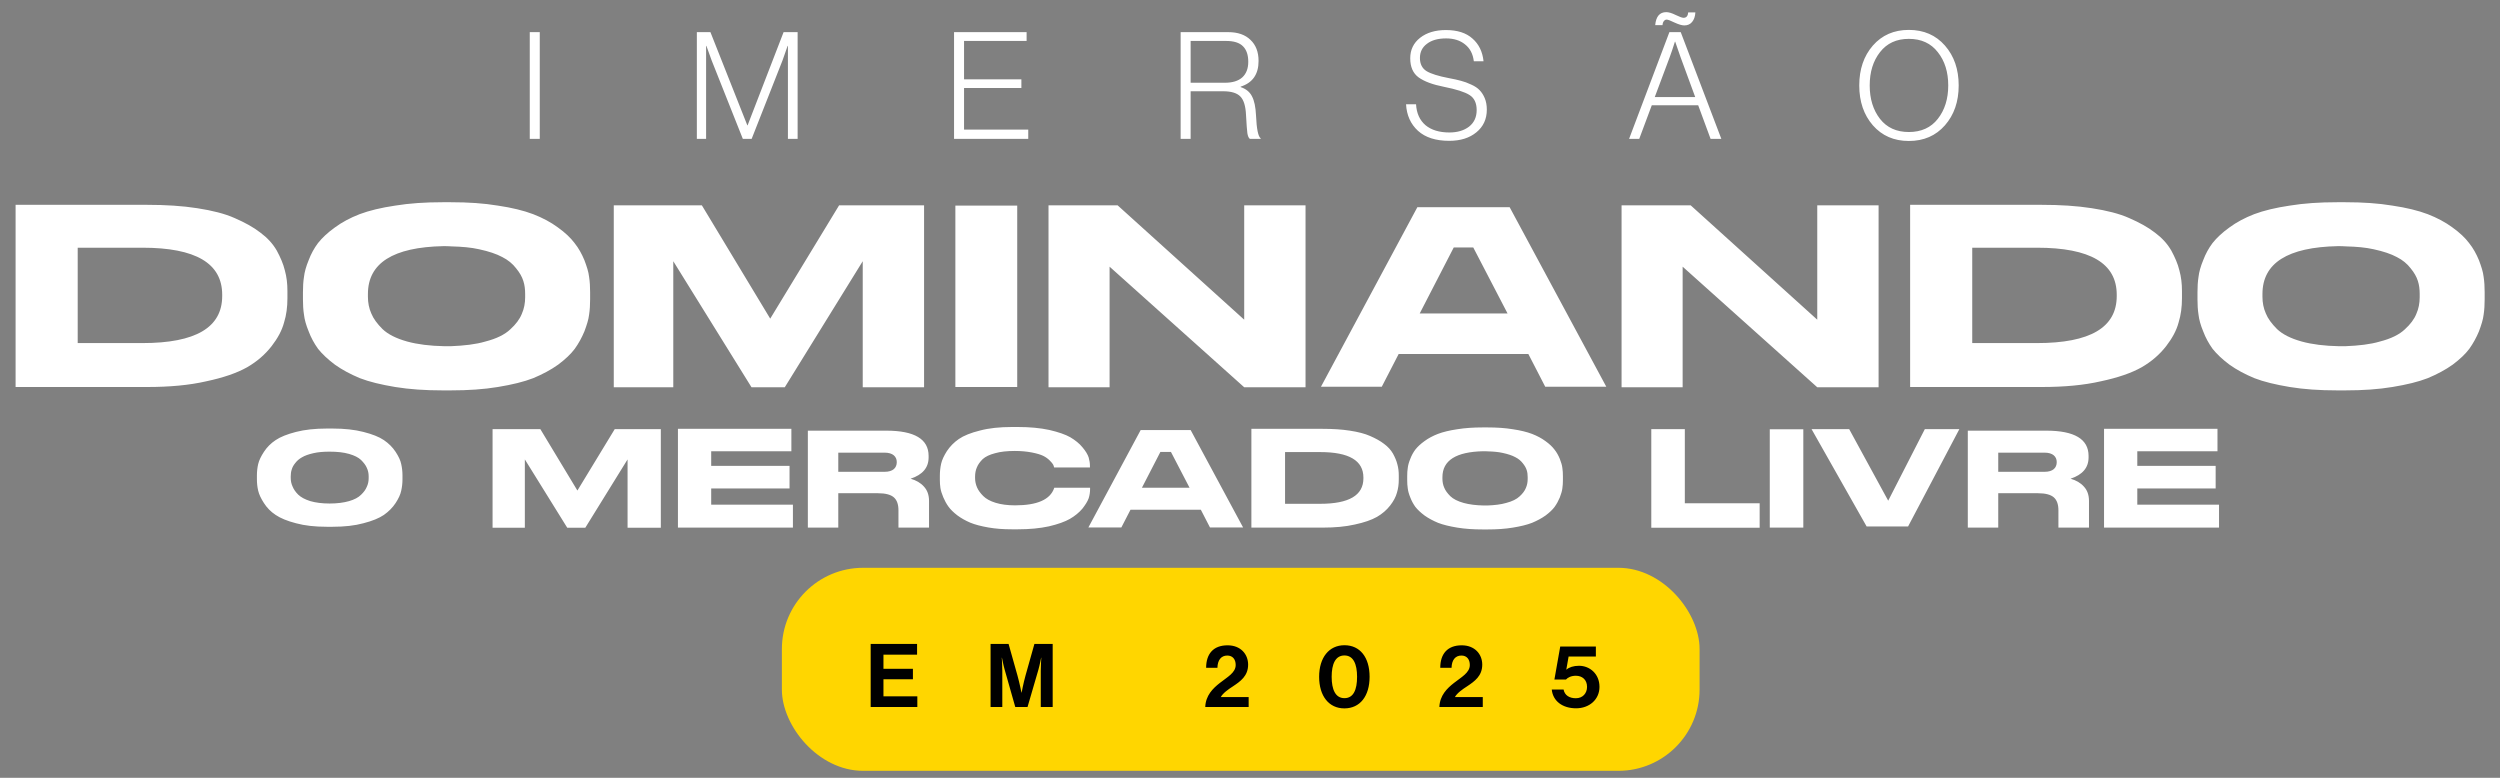
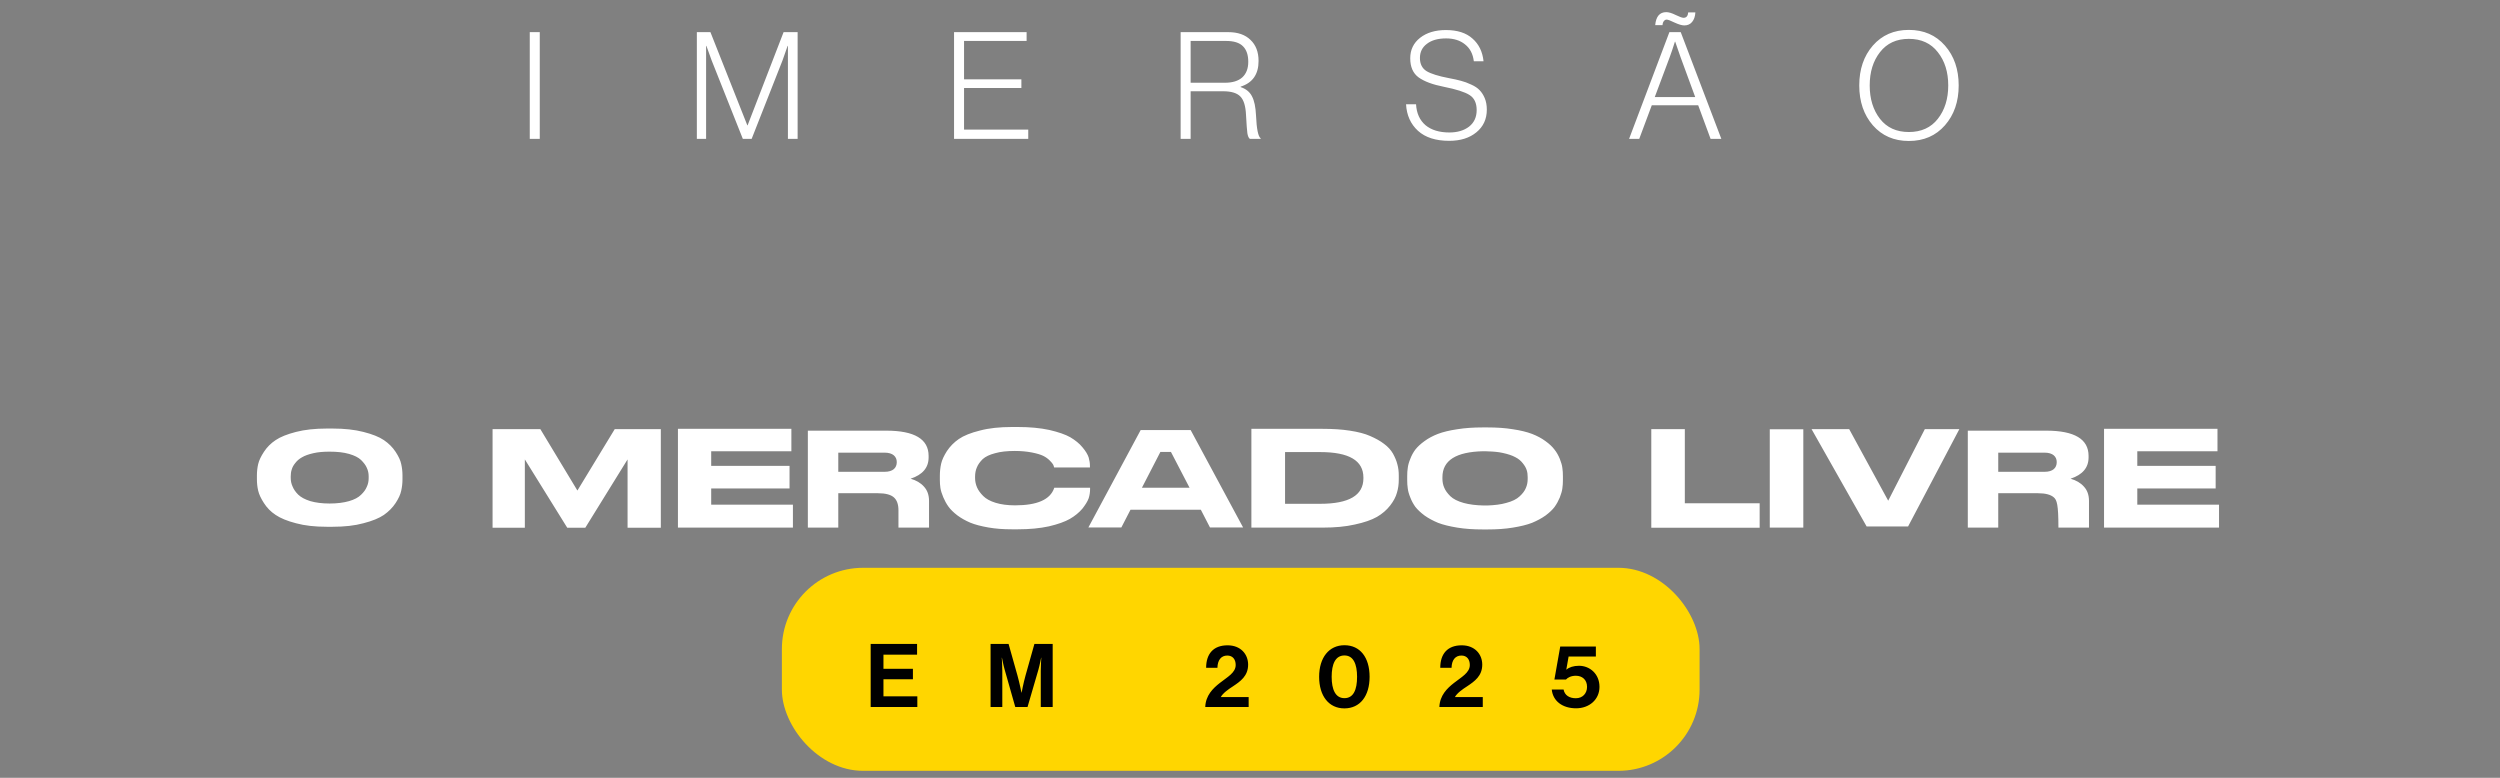
<svg xmlns="http://www.w3.org/2000/svg" width="360" height="112" viewBox="0 0 360 112" fill="none">
  <rect x="0" y="0" width="360" height="112" fill="#808080" stroke="none" />
-   <path d="M2.245 29.495H21.181C23.838 29.495 26.271 29.645 28.404 29.981C30.574 30.318 32.371 30.767 33.793 31.403C35.252 32.039 36.487 32.713 37.498 33.499C38.508 34.248 39.294 35.108 39.855 36.081C40.379 37.054 40.791 37.99 41.015 38.925C41.277 39.861 41.389 40.834 41.389 41.882V42.967C41.389 44.202 41.24 45.362 40.903 46.447C40.604 47.57 40.005 48.693 39.107 49.853C38.171 51.05 37.011 52.061 35.589 52.884C34.13 53.707 32.184 54.381 29.714 54.905C27.281 55.466 24.437 55.728 21.219 55.728H2.245V29.495ZM11.189 35.669V49.404H20.508C28.179 49.404 31.996 47.158 31.996 42.63V42.443C31.996 37.915 28.179 35.669 20.508 35.669H11.189ZM63.721 29.121H64.919C67.426 29.121 69.671 29.27 71.692 29.607C73.713 29.906 75.397 30.318 76.782 30.842C78.129 31.366 79.326 32.002 80.337 32.751C81.385 33.499 82.171 34.248 82.732 34.996C83.331 35.744 83.78 36.568 84.154 37.466C84.491 38.364 84.753 39.15 84.828 39.861C84.94 40.572 84.977 41.283 84.977 42.069V43.117C84.977 43.865 84.94 44.614 84.828 45.325C84.753 45.998 84.491 46.822 84.154 47.72C83.78 48.618 83.331 49.441 82.769 50.227C82.208 50.975 81.422 51.724 80.374 52.51C79.326 53.258 78.129 53.894 76.782 54.456C75.435 54.98 73.751 55.391 71.692 55.728C69.671 56.065 67.426 56.215 64.919 56.215H63.721C61.214 56.215 58.969 56.065 56.91 55.728C54.889 55.391 53.168 54.98 51.821 54.456C50.474 53.894 49.276 53.258 48.228 52.51C47.18 51.724 46.395 50.975 45.796 50.227C45.234 49.441 44.785 48.618 44.449 47.72C44.074 46.822 43.85 45.998 43.775 45.325C43.663 44.614 43.625 43.865 43.625 43.117V42.069C43.625 41.283 43.663 40.572 43.775 39.861C43.85 39.187 44.074 38.364 44.449 37.466C44.785 36.568 45.234 35.744 45.796 34.996C46.395 34.248 47.18 33.499 48.228 32.751C49.239 32.002 50.436 31.366 51.783 30.842C53.168 30.318 54.889 29.906 56.91 29.607C58.969 29.27 61.214 29.121 63.721 29.121ZM75.622 42.817V42.331C75.622 41.657 75.547 41.021 75.36 40.46C75.173 39.861 74.836 39.262 74.312 38.626C73.825 37.99 73.152 37.428 72.329 37.017C71.505 36.568 70.382 36.194 68.998 35.894C67.838 35.632 66.528 35.52 65.069 35.482C64.732 35.445 64.058 35.445 63.834 35.445C56.611 35.595 52.981 37.877 52.981 42.331V42.742C52.981 43.566 53.131 44.389 53.467 45.138C53.767 45.886 54.328 46.634 55.077 47.383C55.862 48.131 57.023 48.73 58.632 49.179C60.129 49.591 61.925 49.815 63.983 49.853C64.17 49.853 64.619 49.853 64.919 49.853C66.827 49.778 68.511 49.591 69.896 49.179C71.505 48.767 72.703 48.169 73.489 47.42C74.274 46.709 74.836 45.961 75.135 45.212C75.472 44.464 75.622 43.641 75.622 42.817ZM88.383 55.766V29.57H101.07L110.912 45.886L120.829 29.57H133.066V55.766H124.234V37.615L113.008 55.766H108.217L96.953 37.615V55.766H88.383ZM146.48 29.607V55.728H137.573V29.607H146.48ZM150.986 29.57H160.94L179.165 46.036V29.57H187.997V55.766H179.165L159.78 38.401V55.766H150.986V29.57ZM217.387 29.832L231.308 55.691H222.514L220.082 50.975H201.408L198.975 55.691H190.218L204.102 29.832H217.387ZM204.439 45.138H217.088L212.148 35.632H209.341L204.439 45.138ZM233.506 29.57H243.461L261.685 46.036V29.57H270.517V55.766H261.685L242.3 38.401V55.766H233.506V29.57ZM275.058 29.495H293.994C296.651 29.495 299.084 29.645 301.217 29.981C303.387 30.318 305.184 30.767 306.606 31.403C308.065 32.039 309.3 32.713 310.311 33.499C311.321 34.248 312.107 35.108 312.668 36.081C313.192 37.054 313.604 37.99 313.828 38.925C314.09 39.861 314.203 40.834 314.203 41.882V42.967C314.203 44.202 314.053 45.362 313.716 46.447C313.417 47.57 312.818 48.693 311.92 49.853C310.984 51.05 309.824 52.061 308.402 52.884C306.943 53.707 304.997 54.381 302.527 54.905C300.094 55.466 297.25 55.728 294.032 55.728H275.058V29.495ZM284.002 35.669V49.404H293.321C300.992 49.404 304.81 47.158 304.81 42.63V42.443C304.81 37.915 300.992 35.669 293.321 35.669H284.002ZM336.534 29.121H337.732C340.239 29.121 342.485 29.27 344.505 29.607C346.526 29.906 348.21 30.318 349.595 30.842C350.942 31.366 352.14 32.002 353.15 32.751C354.198 33.499 354.984 34.248 355.545 34.996C356.144 35.744 356.593 36.568 356.967 37.466C357.304 38.364 357.566 39.15 357.641 39.861C357.753 40.572 357.79 41.283 357.79 42.069V43.117C357.79 43.865 357.753 44.614 357.641 45.325C357.566 45.998 357.304 46.822 356.967 47.72C356.593 48.618 356.144 49.441 355.582 50.227C355.021 50.975 354.235 51.724 353.187 52.51C352.14 53.258 350.942 53.894 349.595 54.456C348.248 54.98 346.564 55.391 344.505 55.728C342.485 56.065 340.239 56.215 337.732 56.215H336.534C334.027 56.215 331.782 56.065 329.723 55.728C327.703 55.391 325.981 54.98 324.634 54.456C323.287 53.894 322.089 53.258 321.041 52.51C319.993 51.724 319.208 50.975 318.609 50.227C318.048 49.441 317.598 48.618 317.262 47.72C316.887 46.822 316.663 45.998 316.588 45.325C316.476 44.614 316.438 43.865 316.438 43.117V42.069C316.438 41.283 316.476 40.572 316.588 39.861C316.663 39.187 316.887 38.364 317.262 37.466C317.598 36.568 318.048 35.744 318.609 34.996C319.208 34.248 319.993 33.499 321.041 32.751C322.052 32.002 323.249 31.366 324.596 30.842C325.981 30.318 327.703 29.906 329.723 29.607C331.782 29.27 334.027 29.121 336.534 29.121ZM348.435 42.817V42.331C348.435 41.657 348.36 41.021 348.173 40.46C347.986 39.861 347.649 39.262 347.125 38.626C346.638 37.99 345.965 37.428 345.142 37.017C344.318 36.568 343.196 36.194 341.811 35.894C340.651 35.632 339.341 35.52 337.882 35.482C337.545 35.445 336.871 35.445 336.647 35.445C329.424 35.595 325.794 37.877 325.794 42.331V42.742C325.794 43.566 325.944 44.389 326.281 45.138C326.58 45.886 327.141 46.634 327.89 47.383C328.676 48.131 329.836 48.73 331.445 49.179C332.942 49.591 334.738 49.815 336.796 49.853C336.983 49.853 337.432 49.853 337.732 49.853C339.64 49.778 341.324 49.591 342.709 49.179C344.318 48.767 345.516 48.169 346.302 47.42C347.088 46.709 347.649 45.961 347.948 45.212C348.285 44.464 348.435 43.641 348.435 42.817Z" fill="white" />
  <path d="M76.286 20V4.628H77.726V20H76.286ZM100.346 20V4.628H102.302L107.613 18.044H107.656L112.837 4.628H114.858V20H113.46V6.606H113.417C113.145 7.423 112.901 8.118 112.686 8.692L108.236 20H106.968L102.474 8.692L101.722 6.606H101.679V20H100.346ZM137.383 20V4.628H147.831V5.897H138.823V11.422H147.079V12.669H138.823V18.667H148.068V20H137.383ZM170.011 20V4.628H176.869C178.245 4.628 179.312 5.001 180.072 5.746C180.846 6.477 181.233 7.488 181.233 8.778C181.233 10.698 180.373 11.931 178.653 12.475V12.54C179.427 12.798 179.972 13.242 180.287 13.873C180.617 14.489 180.81 15.406 180.867 16.625C180.953 18.574 181.176 19.67 181.534 19.914V20H179.986C179.814 19.885 179.692 19.613 179.621 19.183C179.563 18.753 179.499 17.879 179.427 16.56C179.37 15.256 179.09 14.36 178.589 13.873C178.101 13.386 177.284 13.142 176.138 13.142H171.451V20H170.011ZM171.451 11.916H176.374C177.478 11.916 178.316 11.659 178.89 11.143C179.463 10.612 179.75 9.867 179.75 8.907C179.75 7.918 179.499 7.172 178.997 6.671C178.495 6.155 177.686 5.897 176.568 5.897H171.451V11.916ZM208.684 20.279C206.749 20.279 205.251 19.799 204.191 18.839C203.13 17.864 202.557 16.589 202.471 15.012H203.911C203.983 16.302 204.434 17.305 205.266 18.022C206.111 18.724 207.258 19.076 208.705 19.076C209.866 19.076 210.812 18.796 211.543 18.237C212.274 17.664 212.64 16.868 212.64 15.851C212.64 14.833 212.296 14.109 211.608 13.679C210.934 13.249 209.702 12.855 207.91 12.497C206.305 12.182 205.094 11.73 204.277 11.143C203.474 10.555 203.073 9.638 203.073 8.391C203.073 7.172 203.546 6.191 204.492 5.445C205.438 4.7 206.677 4.327 208.211 4.327C209.859 4.327 211.135 4.736 212.038 5.553C212.955 6.355 213.485 7.445 213.629 8.821H212.231C212.102 7.76 211.679 6.95 210.963 6.391C210.26 5.818 209.35 5.531 208.232 5.531C207.071 5.531 206.154 5.789 205.481 6.305C204.807 6.807 204.47 7.488 204.47 8.348C204.47 9.208 204.785 9.838 205.416 10.239C206.061 10.627 207.136 10.963 208.641 11.25C209.343 11.379 209.924 11.508 210.382 11.637C210.841 11.752 211.328 11.931 211.844 12.174C212.36 12.404 212.762 12.669 213.048 12.97C213.349 13.271 213.6 13.658 213.801 14.131C214.001 14.604 214.102 15.156 214.102 15.786C214.102 17.148 213.6 18.237 212.597 19.054C211.608 19.871 210.303 20.279 208.684 20.279ZM234.587 20L240.392 4.628H242.026L247.873 20H246.325L244.541 15.163H237.855L236.049 20H234.587ZM238.285 13.98H244.111L242.004 8.24L241.23 6.004H241.187C240.915 6.879 240.664 7.624 240.435 8.24L238.285 13.98ZM242.542 3.661C242.198 3.661 241.732 3.525 241.144 3.252C240.557 2.966 240.177 2.822 240.005 2.822C239.847 2.822 239.711 2.894 239.596 3.037C239.482 3.181 239.417 3.374 239.403 3.618H238.349C238.464 2.371 238.994 1.748 239.94 1.748C240.299 1.748 240.75 1.884 241.295 2.156C241.854 2.428 242.234 2.564 242.434 2.564C242.835 2.564 243.058 2.306 243.101 1.79H244.133C244.104 2.364 243.946 2.822 243.66 3.166C243.387 3.496 243.015 3.661 242.542 3.661ZM274.871 19.011C276.662 19.011 278.052 18.38 279.041 17.119C280.045 15.844 280.546 14.238 280.546 12.303C280.546 10.368 280.045 8.77 279.041 7.509C278.052 6.234 276.662 5.596 274.871 5.596C273.093 5.596 271.71 6.234 270.721 7.509C269.732 8.77 269.238 10.368 269.238 12.303C269.238 14.238 269.732 15.844 270.721 17.119C271.71 18.38 273.093 19.011 274.871 19.011ZM274.871 20.301C272.735 20.301 271.008 19.549 269.689 18.044C268.385 16.539 267.733 14.625 267.733 12.303C267.733 9.982 268.385 8.068 269.689 6.563C271.008 5.058 272.735 4.306 274.871 4.306C277.02 4.306 278.755 5.058 280.073 6.563C281.392 8.068 282.051 9.982 282.051 12.303C282.051 14.625 281.392 16.539 280.073 18.044C278.755 19.549 277.02 20.301 274.871 20.301Z" fill="white" />
-   <path d="M57.957 68.468V69.016C57.957 69.584 57.896 70.132 57.775 70.66C57.673 71.188 57.389 71.796 56.963 72.446C56.537 73.095 55.968 73.663 55.279 74.15C54.589 74.617 53.615 75.023 52.336 75.347C51.078 75.692 49.597 75.855 47.913 75.855H47.04C45.356 75.855 43.874 75.692 42.616 75.347C41.358 75.023 40.384 74.617 39.694 74.15C38.984 73.683 38.436 73.115 38.01 72.446C37.584 71.796 37.3 71.188 37.178 70.66C37.056 70.132 36.995 69.584 36.995 69.016V68.468C36.995 67.9 37.056 67.352 37.178 66.825C37.3 66.297 37.584 65.709 38.01 65.059C38.436 64.41 38.984 63.842 39.694 63.375C40.384 62.908 41.358 62.523 42.616 62.198C43.874 61.873 45.356 61.711 47.04 61.711H47.913C49.597 61.711 51.078 61.873 52.336 62.198C53.615 62.523 54.589 62.908 55.279 63.375C55.968 63.842 56.537 64.41 56.963 65.059C57.389 65.709 57.673 66.297 57.775 66.825C57.896 67.352 57.957 67.9 57.957 68.468ZM53.087 68.59C53.087 68.164 53.006 67.758 52.823 67.373C52.661 66.987 52.377 66.622 51.991 66.236C51.606 65.871 51.038 65.587 50.266 65.364C49.475 65.14 48.562 65.039 47.466 65.039C46.573 65.039 45.802 65.1 45.112 65.262C44.422 65.424 43.895 65.607 43.489 65.851C43.083 66.074 42.758 66.358 42.515 66.683C42.251 67.007 42.089 67.312 42.008 67.616C41.906 67.92 41.865 68.245 41.865 68.59V68.813C41.865 69.239 41.947 69.666 42.129 70.051C42.292 70.457 42.555 70.843 42.941 71.228C43.347 71.614 43.915 71.918 44.686 72.162C45.457 72.385 46.391 72.507 47.466 72.507C48.562 72.507 49.475 72.385 50.266 72.162C51.038 71.938 51.606 71.634 51.991 71.248C52.377 70.883 52.661 70.498 52.823 70.092C53.006 69.706 53.087 69.3 53.087 68.854V68.59ZM70.93 75.997V61.792H77.809L83.146 70.64L88.523 61.792H95.159V75.997H90.37V66.155L84.282 75.997H81.685L75.577 66.155V75.997H70.93ZM97.623 61.752H113.958V64.978H102.412V67.088H113.694V70.335H102.412V72.669H114.181V75.976H97.623V61.752ZM133.05 70.071C133.537 70.599 133.781 71.289 133.781 72.141V75.976H129.378V73.481C129.378 72.628 129.154 71.999 128.708 71.614C128.262 71.228 127.511 71.025 126.435 71.025H120.713V75.976H116.33V62.015H127.632C131.691 62.015 133.72 63.233 133.72 65.648V65.871C133.72 67.352 132.848 68.367 131.123 68.935C131.914 69.158 132.563 69.523 133.05 70.071ZM129.134 66.561V66.541C129.134 66.135 128.992 65.81 128.708 65.567C128.424 65.323 127.977 65.181 127.369 65.181H120.713V67.941H127.369C127.977 67.941 128.424 67.799 128.708 67.555C128.992 67.312 129.134 66.967 129.134 66.561ZM145.709 76.22C144.471 76.22 143.355 76.139 142.32 75.956C141.285 75.773 140.412 75.55 139.722 75.266C139.012 74.962 138.403 74.617 137.856 74.211C137.308 73.785 136.882 73.379 136.577 72.953C136.273 72.527 136.029 72.08 135.826 71.593C135.623 71.106 135.481 70.66 135.421 70.274C135.36 69.868 135.339 69.483 135.339 69.097V68.529C135.339 67.92 135.4 67.332 135.522 66.784C135.644 66.236 135.928 65.627 136.354 64.958C136.8 64.288 137.369 63.7 138.079 63.213C138.789 62.726 139.804 62.32 141.123 61.995C142.421 61.65 143.964 61.488 145.709 61.488H146.561C148.286 61.488 149.787 61.63 151.106 61.914C152.405 62.218 153.42 62.563 154.13 62.969C154.84 63.395 155.429 63.862 155.875 64.41C156.342 64.958 156.626 65.445 156.768 65.871C156.89 66.297 156.951 66.703 156.951 67.088V67.312H151.796C151.756 67.149 151.715 67.028 151.654 66.906C151.593 66.784 151.431 66.581 151.167 66.317C150.903 66.053 150.599 65.83 150.234 65.648C149.869 65.465 149.321 65.303 148.61 65.161C147.88 65.019 147.068 64.938 146.135 64.938C145.019 64.938 144.065 65.039 143.294 65.262C142.503 65.465 141.914 65.749 141.508 66.114C141.123 66.5 140.839 66.885 140.676 67.291C140.494 67.697 140.412 68.144 140.412 68.631V68.854C140.412 69.321 140.514 69.767 140.697 70.193C140.879 70.619 141.184 71.025 141.589 71.431C141.995 71.837 142.584 72.162 143.375 72.405C144.166 72.648 145.1 72.77 146.175 72.77C149.361 72.77 151.228 71.938 151.796 70.295C151.817 70.274 151.817 70.254 151.817 70.234H156.971V70.437C156.971 70.863 156.91 71.309 156.768 71.756C156.606 72.202 156.301 72.689 155.855 73.257C155.388 73.805 154.8 74.292 154.069 74.718C153.359 75.124 152.344 75.489 151.046 75.794C149.747 76.078 148.245 76.22 146.561 76.22H145.709ZM171.458 61.934L179.007 75.956H174.238L172.919 73.399H162.793L161.474 75.956H156.726L164.254 61.934H171.458ZM164.437 70.234H171.296L168.617 65.079H167.095L164.437 70.234ZM180.199 61.752H190.466C191.907 61.752 193.226 61.833 194.383 62.015C195.56 62.198 196.534 62.441 197.305 62.786C198.096 63.132 198.766 63.497 199.314 63.923C199.862 64.329 200.288 64.795 200.592 65.323C200.876 65.851 201.1 66.358 201.221 66.865C201.363 67.373 201.424 67.9 201.424 68.468V69.057C201.424 69.726 201.343 70.356 201.16 70.944C200.998 71.553 200.673 72.162 200.186 72.791C199.679 73.44 199.05 73.988 198.279 74.434C197.488 74.881 196.432 75.246 195.093 75.53C193.774 75.834 192.232 75.976 190.487 75.976H180.199V61.752ZM185.048 65.1V72.547H190.101C194.261 72.547 196.331 71.329 196.331 68.874V68.773C196.331 66.317 194.261 65.1 190.101 65.1H185.048ZM213.533 61.549H214.183C215.542 61.549 216.76 61.63 217.856 61.812C218.951 61.975 219.865 62.198 220.615 62.482C221.346 62.766 221.995 63.111 222.543 63.517C223.111 63.923 223.537 64.329 223.842 64.735C224.167 65.14 224.41 65.587 224.613 66.074C224.796 66.561 224.938 66.987 224.978 67.373C225.039 67.758 225.059 68.144 225.059 68.57V69.138C225.059 69.544 225.039 69.95 224.978 70.335C224.938 70.701 224.796 71.147 224.613 71.634C224.41 72.121 224.167 72.567 223.862 72.993C223.558 73.399 223.132 73.805 222.563 74.231C221.995 74.637 221.346 74.982 220.615 75.287C219.885 75.571 218.972 75.794 217.856 75.976C216.76 76.159 215.542 76.24 214.183 76.24H213.533C212.174 76.24 210.956 76.159 209.84 75.976C208.744 75.794 207.811 75.571 207.08 75.287C206.35 74.982 205.701 74.637 205.132 74.231C204.564 73.805 204.138 73.399 203.813 72.993C203.509 72.567 203.266 72.121 203.083 71.634C202.88 71.147 202.758 70.701 202.718 70.335C202.657 69.95 202.637 69.544 202.637 69.138V68.57C202.637 68.144 202.657 67.758 202.718 67.373C202.758 67.007 202.88 66.561 203.083 66.074C203.266 65.587 203.509 65.14 203.813 64.735C204.138 64.329 204.564 63.923 205.132 63.517C205.68 63.111 206.33 62.766 207.06 62.482C207.811 62.198 208.744 61.975 209.84 61.812C210.956 61.63 212.174 61.549 213.533 61.549ZM219.986 68.976V68.712C219.986 68.347 219.946 68.002 219.844 67.697C219.743 67.373 219.56 67.048 219.276 66.703C219.012 66.358 218.647 66.053 218.201 65.83C217.754 65.587 217.145 65.384 216.395 65.222C215.766 65.079 215.055 65.019 214.264 64.998C214.081 64.978 213.716 64.978 213.594 64.978C209.678 65.059 207.71 66.297 207.71 68.712V68.935C207.71 69.382 207.791 69.828 207.973 70.234C208.136 70.64 208.44 71.045 208.846 71.451C209.272 71.857 209.901 72.182 210.774 72.425C211.585 72.648 212.559 72.77 213.675 72.791C213.777 72.791 214.02 72.791 214.183 72.791C215.218 72.75 216.131 72.648 216.882 72.425C217.754 72.202 218.404 71.877 218.83 71.472C219.256 71.086 219.56 70.68 219.723 70.274C219.905 69.868 219.986 69.422 219.986 68.976ZM237.786 61.792H242.615V72.466H253.39V75.997H237.786V61.792ZM259.677 61.812V75.976H254.847V61.812H259.677ZM274.762 75.814H268.796L260.862 61.792H266.28L271.901 72.101L277.177 61.792H282.149L274.762 75.814ZM300.085 70.071C300.572 70.599 300.815 71.289 300.815 72.141V75.976H296.412V73.481C296.412 72.628 296.188 71.999 295.742 71.614C295.296 71.228 294.545 71.025 293.469 71.025H287.747V75.976H283.364V62.015H294.667C298.725 62.015 300.754 63.233 300.754 65.648V65.871C300.754 67.352 299.882 68.367 298.157 68.935C298.948 69.158 299.598 69.523 300.085 70.071ZM296.168 66.561V66.541C296.168 66.135 296.026 65.81 295.742 65.567C295.458 65.323 295.011 65.181 294.403 65.181H287.747V67.941H294.403C295.011 67.941 295.458 67.799 295.742 67.555C296.026 67.312 296.168 66.967 296.168 66.561ZM302.982 61.752H319.317V64.978H307.771V67.088H319.054V70.335H307.771V72.669H319.541V75.976H302.982V61.752Z" fill="white" />
+   <path d="M57.957 68.468V69.016C57.957 69.584 57.896 70.132 57.775 70.66C57.673 71.188 57.389 71.796 56.963 72.446C56.537 73.095 55.968 73.663 55.279 74.15C54.589 74.617 53.615 75.023 52.336 75.347C51.078 75.692 49.597 75.855 47.913 75.855H47.04C45.356 75.855 43.874 75.692 42.616 75.347C41.358 75.023 40.384 74.617 39.694 74.15C38.984 73.683 38.436 73.115 38.01 72.446C37.584 71.796 37.3 71.188 37.178 70.66C37.056 70.132 36.995 69.584 36.995 69.016V68.468C36.995 67.9 37.056 67.352 37.178 66.825C37.3 66.297 37.584 65.709 38.01 65.059C38.436 64.41 38.984 63.842 39.694 63.375C40.384 62.908 41.358 62.523 42.616 62.198C43.874 61.873 45.356 61.711 47.04 61.711H47.913C49.597 61.711 51.078 61.873 52.336 62.198C53.615 62.523 54.589 62.908 55.279 63.375C55.968 63.842 56.537 64.41 56.963 65.059C57.389 65.709 57.673 66.297 57.775 66.825C57.896 67.352 57.957 67.9 57.957 68.468ZM53.087 68.59C53.087 68.164 53.006 67.758 52.823 67.373C52.661 66.987 52.377 66.622 51.991 66.236C51.606 65.871 51.038 65.587 50.266 65.364C49.475 65.14 48.562 65.039 47.466 65.039C46.573 65.039 45.802 65.1 45.112 65.262C44.422 65.424 43.895 65.607 43.489 65.851C43.083 66.074 42.758 66.358 42.515 66.683C42.251 67.007 42.089 67.312 42.008 67.616C41.906 67.92 41.865 68.245 41.865 68.59V68.813C41.865 69.239 41.947 69.666 42.129 70.051C42.292 70.457 42.555 70.843 42.941 71.228C43.347 71.614 43.915 71.918 44.686 72.162C45.457 72.385 46.391 72.507 47.466 72.507C48.562 72.507 49.475 72.385 50.266 72.162C51.038 71.938 51.606 71.634 51.991 71.248C52.377 70.883 52.661 70.498 52.823 70.092C53.006 69.706 53.087 69.3 53.087 68.854V68.59ZM70.93 75.997V61.792H77.809L83.146 70.64L88.523 61.792H95.159V75.997H90.37V66.155L84.282 75.997H81.685L75.577 66.155V75.997H70.93ZM97.623 61.752H113.958V64.978H102.412V67.088H113.694V70.335H102.412V72.669H114.181V75.976H97.623V61.752ZM133.05 70.071C133.537 70.599 133.781 71.289 133.781 72.141V75.976H129.378V73.481C129.378 72.628 129.154 71.999 128.708 71.614C128.262 71.228 127.511 71.025 126.435 71.025H120.713V75.976H116.33V62.015H127.632C131.691 62.015 133.72 63.233 133.72 65.648V65.871C133.72 67.352 132.848 68.367 131.123 68.935C131.914 69.158 132.563 69.523 133.05 70.071ZM129.134 66.561V66.541C129.134 66.135 128.992 65.81 128.708 65.567C128.424 65.323 127.977 65.181 127.369 65.181H120.713V67.941H127.369C127.977 67.941 128.424 67.799 128.708 67.555C128.992 67.312 129.134 66.967 129.134 66.561ZM145.709 76.22C144.471 76.22 143.355 76.139 142.32 75.956C141.285 75.773 140.412 75.55 139.722 75.266C139.012 74.962 138.403 74.617 137.856 74.211C137.308 73.785 136.882 73.379 136.577 72.953C136.273 72.527 136.029 72.08 135.826 71.593C135.623 71.106 135.481 70.66 135.421 70.274C135.36 69.868 135.339 69.483 135.339 69.097V68.529C135.339 67.92 135.4 67.332 135.522 66.784C135.644 66.236 135.928 65.627 136.354 64.958C136.8 64.288 137.369 63.7 138.079 63.213C138.789 62.726 139.804 62.32 141.123 61.995C142.421 61.65 143.964 61.488 145.709 61.488H146.561C148.286 61.488 149.787 61.63 151.106 61.914C152.405 62.218 153.42 62.563 154.13 62.969C154.84 63.395 155.429 63.862 155.875 64.41C156.342 64.958 156.626 65.445 156.768 65.871C156.89 66.297 156.951 66.703 156.951 67.088V67.312H151.796C151.756 67.149 151.715 67.028 151.654 66.906C151.593 66.784 151.431 66.581 151.167 66.317C150.903 66.053 150.599 65.83 150.234 65.648C149.869 65.465 149.321 65.303 148.61 65.161C147.88 65.019 147.068 64.938 146.135 64.938C145.019 64.938 144.065 65.039 143.294 65.262C142.503 65.465 141.914 65.749 141.508 66.114C141.123 66.5 140.839 66.885 140.676 67.291C140.494 67.697 140.412 68.144 140.412 68.631V68.854C140.412 69.321 140.514 69.767 140.697 70.193C140.879 70.619 141.184 71.025 141.589 71.431C141.995 71.837 142.584 72.162 143.375 72.405C144.166 72.648 145.1 72.77 146.175 72.77C149.361 72.77 151.228 71.938 151.796 70.295C151.817 70.274 151.817 70.254 151.817 70.234H156.971V70.437C156.971 70.863 156.91 71.309 156.768 71.756C156.606 72.202 156.301 72.689 155.855 73.257C155.388 73.805 154.8 74.292 154.069 74.718C153.359 75.124 152.344 75.489 151.046 75.794C149.747 76.078 148.245 76.22 146.561 76.22H145.709ZM171.458 61.934L179.007 75.956H174.238L172.919 73.399H162.793L161.474 75.956H156.726L164.254 61.934H171.458ZM164.437 70.234H171.296L168.617 65.079H167.095L164.437 70.234ZM180.199 61.752H190.466C191.907 61.752 193.226 61.833 194.383 62.015C195.56 62.198 196.534 62.441 197.305 62.786C198.096 63.132 198.766 63.497 199.314 63.923C199.862 64.329 200.288 64.795 200.592 65.323C200.876 65.851 201.1 66.358 201.221 66.865C201.363 67.373 201.424 67.9 201.424 68.468V69.057C201.424 69.726 201.343 70.356 201.16 70.944C200.998 71.553 200.673 72.162 200.186 72.791C199.679 73.44 199.05 73.988 198.279 74.434C197.488 74.881 196.432 75.246 195.093 75.53C193.774 75.834 192.232 75.976 190.487 75.976H180.199V61.752ZM185.048 65.1V72.547H190.101C194.261 72.547 196.331 71.329 196.331 68.874V68.773C196.331 66.317 194.261 65.1 190.101 65.1H185.048ZM213.533 61.549H214.183C215.542 61.549 216.76 61.63 217.856 61.812C218.951 61.975 219.865 62.198 220.615 62.482C221.346 62.766 221.995 63.111 222.543 63.517C223.111 63.923 223.537 64.329 223.842 64.735C224.167 65.14 224.41 65.587 224.613 66.074C224.796 66.561 224.938 66.987 224.978 67.373C225.039 67.758 225.059 68.144 225.059 68.57V69.138C225.059 69.544 225.039 69.95 224.978 70.335C224.938 70.701 224.796 71.147 224.613 71.634C224.41 72.121 224.167 72.567 223.862 72.993C223.558 73.399 223.132 73.805 222.563 74.231C221.995 74.637 221.346 74.982 220.615 75.287C219.885 75.571 218.972 75.794 217.856 75.976C216.76 76.159 215.542 76.24 214.183 76.24H213.533C212.174 76.24 210.956 76.159 209.84 75.976C208.744 75.794 207.811 75.571 207.08 75.287C206.35 74.982 205.701 74.637 205.132 74.231C204.564 73.805 204.138 73.399 203.813 72.993C203.509 72.567 203.266 72.121 203.083 71.634C202.88 71.147 202.758 70.701 202.718 70.335C202.657 69.95 202.637 69.544 202.637 69.138V68.57C202.637 68.144 202.657 67.758 202.718 67.373C202.758 67.007 202.88 66.561 203.083 66.074C203.266 65.587 203.509 65.14 203.813 64.735C204.138 64.329 204.564 63.923 205.132 63.517C205.68 63.111 206.33 62.766 207.06 62.482C207.811 62.198 208.744 61.975 209.84 61.812C210.956 61.63 212.174 61.549 213.533 61.549ZM219.986 68.976V68.712C219.986 68.347 219.946 68.002 219.844 67.697C219.743 67.373 219.56 67.048 219.276 66.703C219.012 66.358 218.647 66.053 218.201 65.83C217.754 65.587 217.145 65.384 216.395 65.222C215.766 65.079 215.055 65.019 214.264 64.998C214.081 64.978 213.716 64.978 213.594 64.978C209.678 65.059 207.71 66.297 207.71 68.712V68.935C207.71 69.382 207.791 69.828 207.973 70.234C208.136 70.64 208.44 71.045 208.846 71.451C209.272 71.857 209.901 72.182 210.774 72.425C211.585 72.648 212.559 72.77 213.675 72.791C213.777 72.791 214.02 72.791 214.183 72.791C215.218 72.75 216.131 72.648 216.882 72.425C217.754 72.202 218.404 71.877 218.83 71.472C219.256 71.086 219.56 70.68 219.723 70.274C219.905 69.868 219.986 69.422 219.986 68.976ZM237.786 61.792H242.615V72.466H253.39V75.997H237.786V61.792ZM259.677 61.812V75.976H254.847V61.812H259.677ZM274.762 75.814H268.796L260.862 61.792H266.28L271.901 72.101L277.177 61.792H282.149L274.762 75.814ZM300.085 70.071C300.572 70.599 300.815 71.289 300.815 72.141V75.976H296.412C296.412 72.628 296.188 71.999 295.742 71.614C295.296 71.228 294.545 71.025 293.469 71.025H287.747V75.976H283.364V62.015H294.667C298.725 62.015 300.754 63.233 300.754 65.648V65.871C300.754 67.352 299.882 68.367 298.157 68.935C298.948 69.158 299.598 69.523 300.085 70.071ZM296.168 66.561V66.541C296.168 66.135 296.026 65.81 295.742 65.567C295.458 65.323 295.011 65.181 294.403 65.181H287.747V67.941H294.403C295.011 67.941 295.458 67.799 295.742 67.555C296.026 67.312 296.168 66.967 296.168 66.561ZM302.982 61.752H319.317V64.978H307.771V67.088H319.054V70.335H307.771V72.669H319.541V75.976H302.982V61.752Z" fill="white" />
  <rect x="112.591" y="81.763" width="132.149" height="29.236" rx="11.695" fill="#FFD600" />
  <path d="M125.376 101.805V92.722H132.058V94.272H127.218V96.304H131.461V97.816H127.218V100.268H132.096V101.805H125.376ZM142.642 101.805V92.722H145.234L146.517 97.282C146.835 98.426 147.089 99.734 147.089 99.734H147.114C147.114 99.734 147.355 98.426 147.673 97.282L148.956 92.722H151.586V101.805H149.871V96.597C149.871 95.86 149.947 94.716 149.947 94.716H149.922C149.922 94.716 149.718 95.783 149.528 96.444L147.965 101.805H146.199L144.675 96.444C144.484 95.783 144.281 94.716 144.281 94.716H144.256C144.256 94.716 144.332 95.86 144.332 96.597V101.805H142.642ZM173.556 101.805C173.62 100.141 174.661 99.124 175.652 98.35C176.745 97.486 177.939 96.876 177.939 95.758C177.939 94.945 177.507 94.399 176.732 94.399C175.855 94.399 175.335 95.034 175.309 96.165H173.683C173.683 94.183 174.699 92.925 176.77 92.925C178.663 92.925 179.73 94.208 179.73 95.707C179.73 97.346 178.612 98.121 177.545 98.832C176.872 99.264 176.084 99.823 175.792 100.382H179.806V101.805H173.556ZM193.588 102.008C191.365 102.008 189.955 100.23 189.955 97.46C189.955 94.678 191.391 92.912 193.601 92.912C195.85 92.912 197.222 94.665 197.222 97.46C197.222 100.23 195.85 102.008 193.588 102.008ZM193.601 100.535C194.897 100.535 195.418 99.328 195.418 97.46C195.418 95.618 194.884 94.386 193.601 94.386C192.305 94.386 191.759 95.606 191.759 97.46C191.759 99.302 192.305 100.535 193.601 100.535ZM207.27 101.805C207.333 100.141 208.375 99.124 209.366 98.35C210.459 97.486 211.653 96.876 211.653 95.758C211.653 94.945 211.221 94.399 210.446 94.399C209.569 94.399 209.048 95.034 209.023 96.165H207.397C207.397 94.183 208.413 92.925 210.484 92.925C212.377 92.925 213.444 94.208 213.444 95.707C213.444 97.346 212.326 98.121 211.259 98.832C210.586 99.264 209.798 99.823 209.506 100.382H213.52V101.805H207.27ZM226.959 101.996C225.028 101.996 223.618 100.979 223.453 99.29H225.155C225.308 100.141 226.019 100.547 226.921 100.547C227.912 100.547 228.535 99.836 228.535 98.909C228.535 97.879 227.836 97.308 226.921 97.308C226.261 97.308 225.752 97.562 225.498 97.854H223.834L224.673 93.103H229.805V94.538H225.879L225.549 96.419H225.575C225.956 96.088 226.578 95.872 227.379 95.872C228.916 95.872 230.326 97.028 230.326 98.909C230.326 100.725 228.865 101.996 226.959 101.996Z" fill="black" />
</svg>